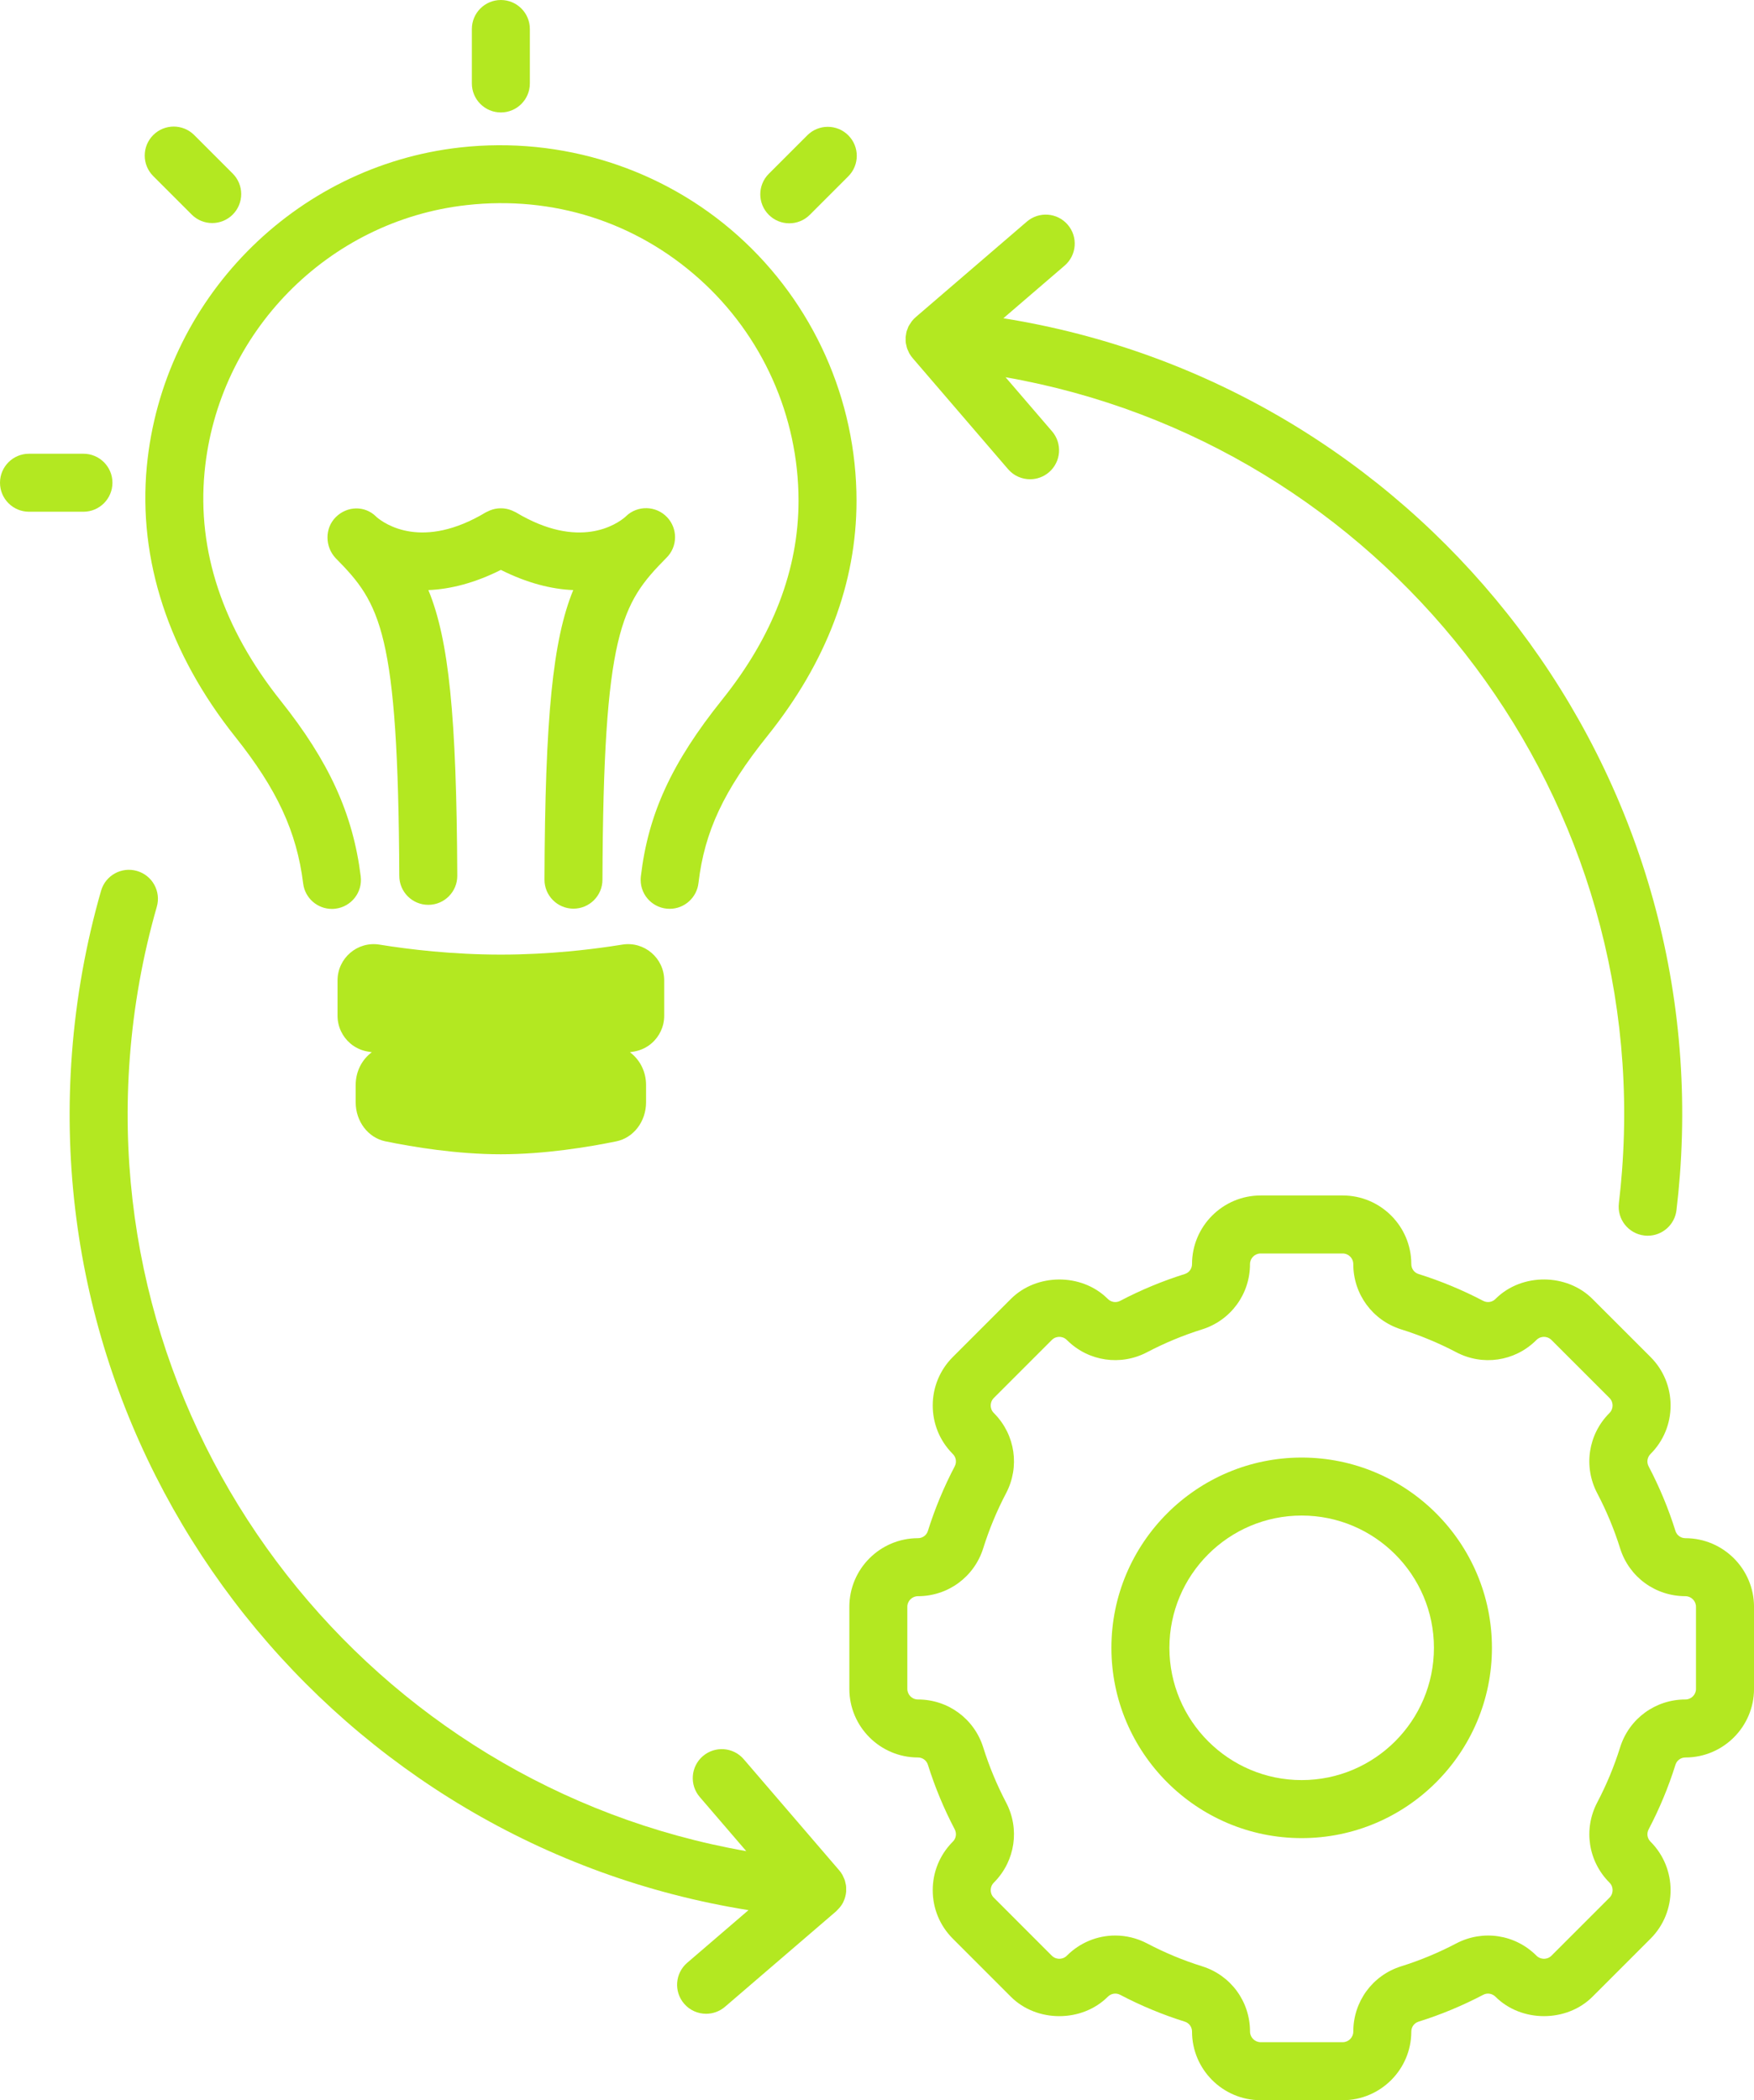
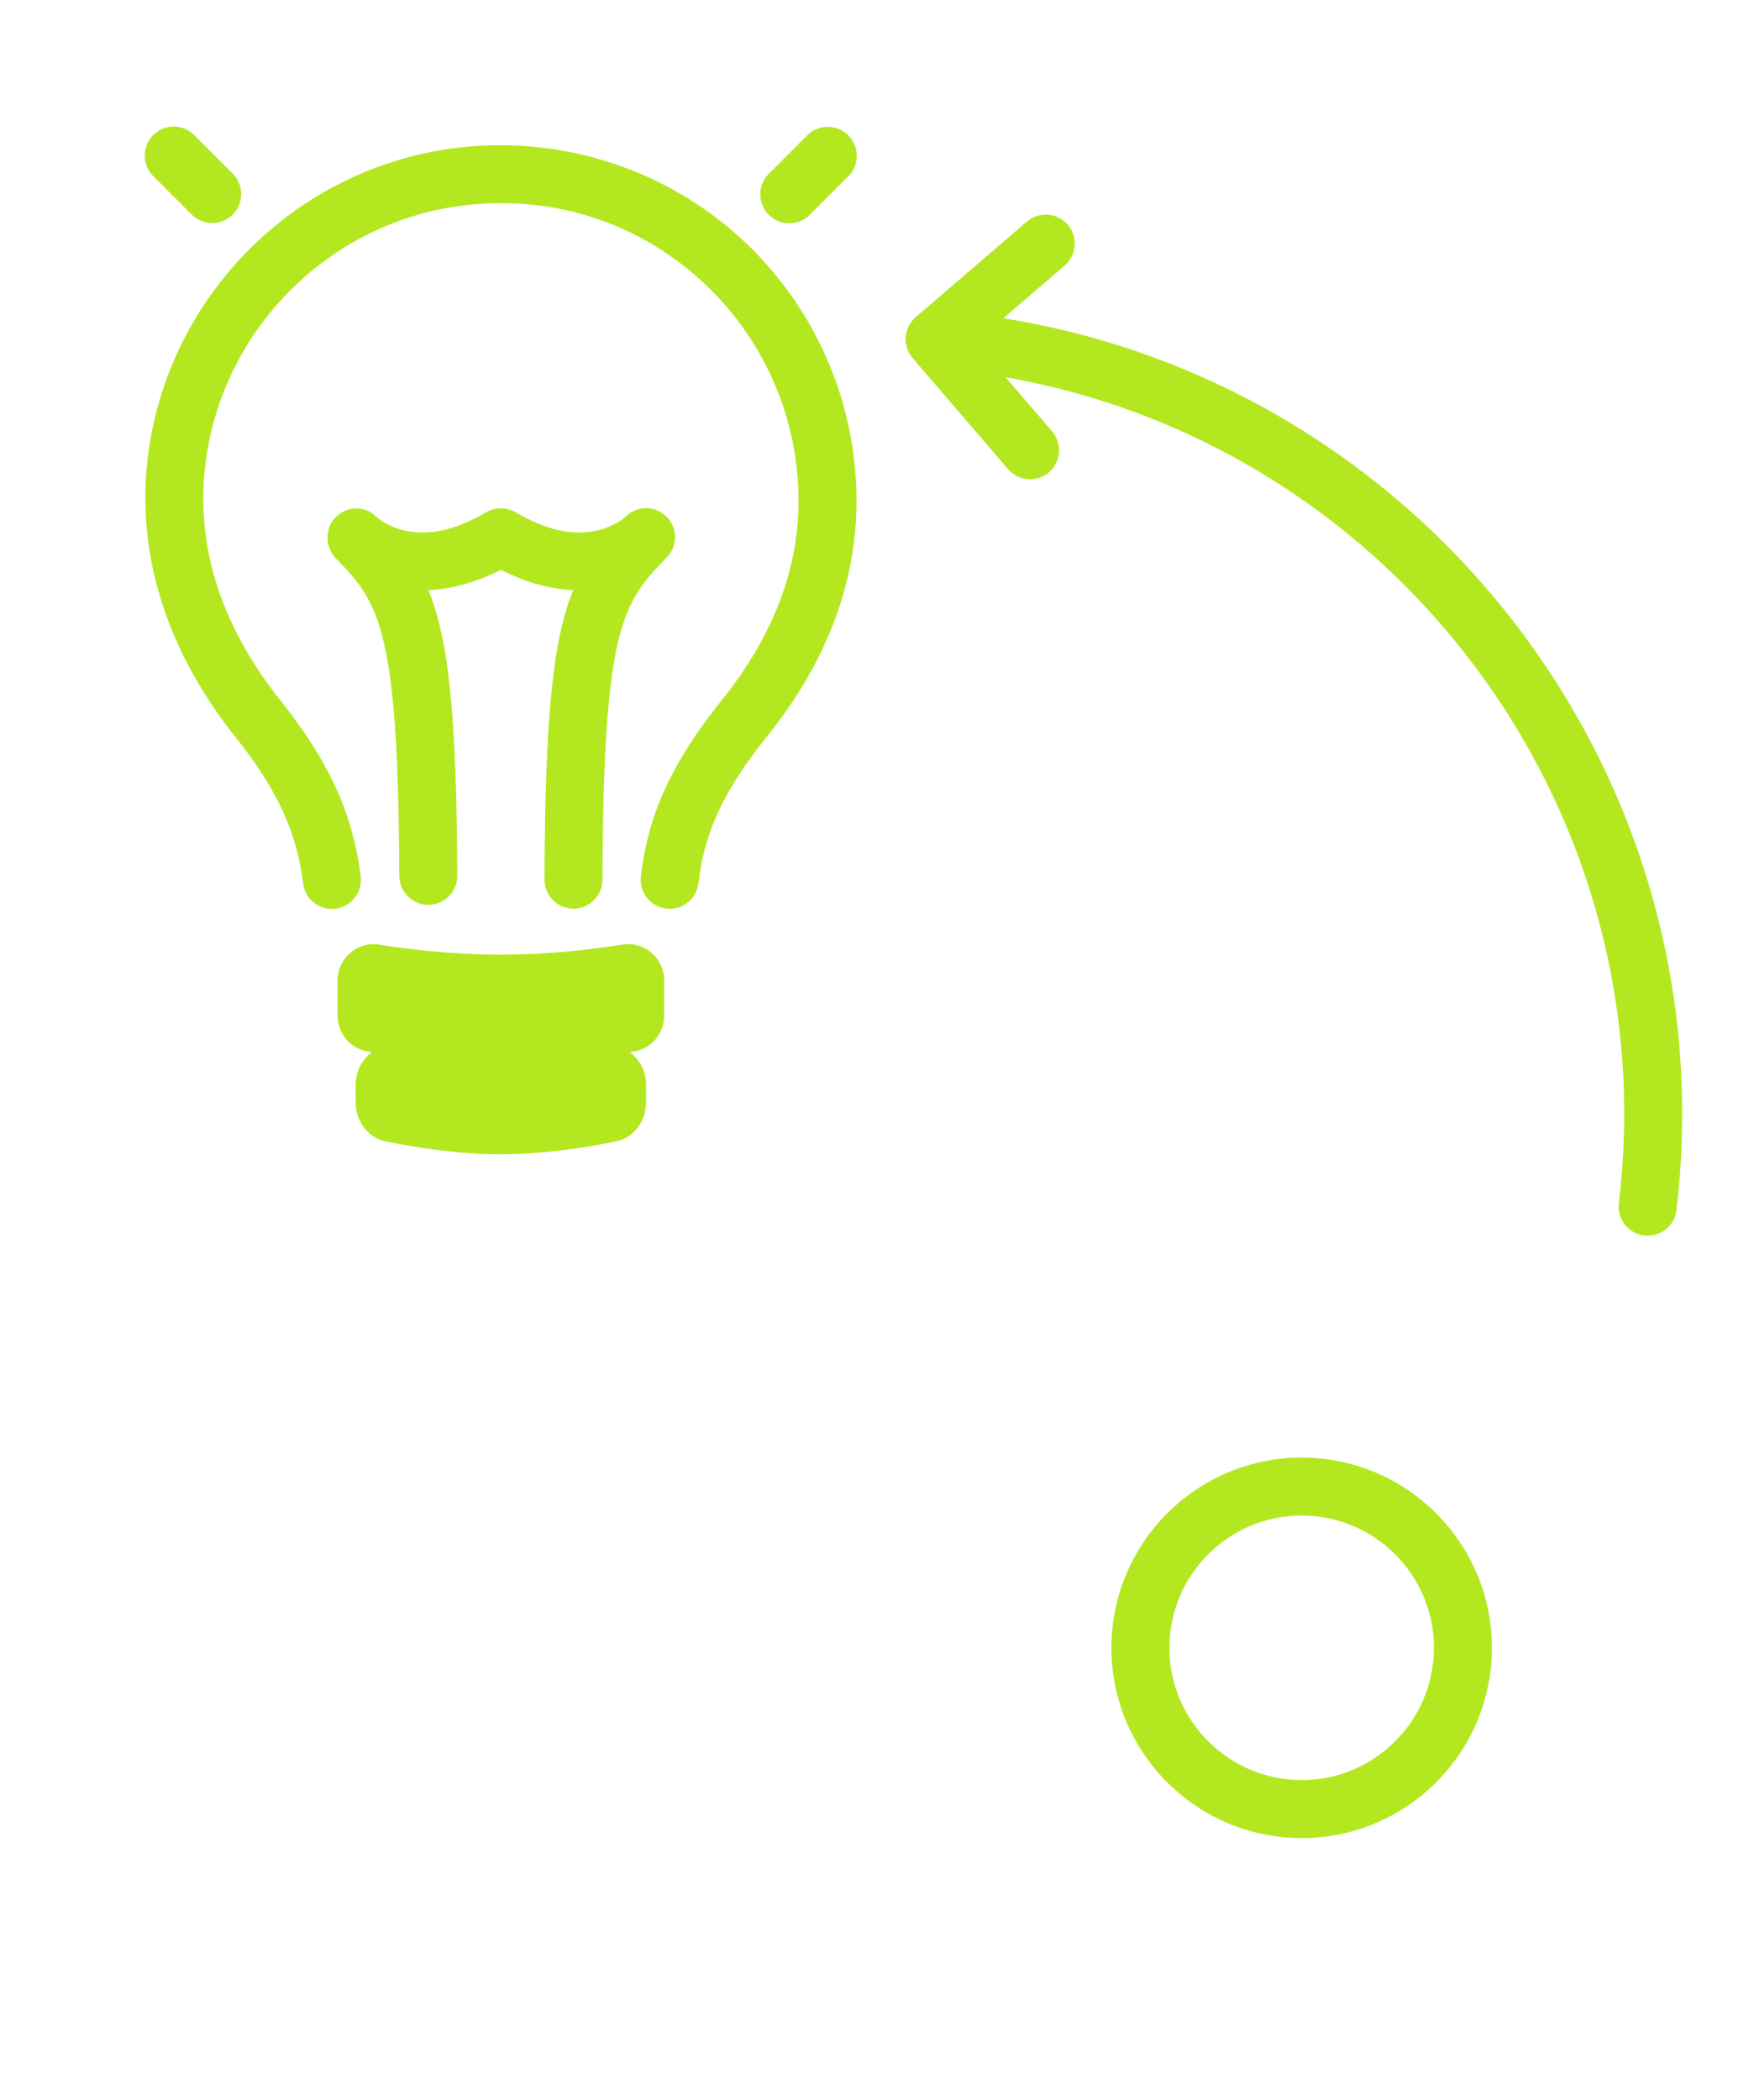
<svg xmlns="http://www.w3.org/2000/svg" id="a" version="1.1" viewBox="0 0 90.725 108.625">
  <defs>
    <style>
      .st0 {
        fill: #b3e821;
      }
    </style>
  </defs>
  <g id="b">
-     <path class="st0" d="M87.175,79.558c-.236,0-.442-.15-.513-.375-.359-1.147-.826-2.272-1.388-3.342-.111-.211-.073-.466.098-.637.67-.67,1.039-1.562,1.039-2.51,0-.947-.369-1.839-1.039-2.509l-3-2.999c-1.329-1.331-3.637-1.347-4.982-.038-.014.013-.027.026-.041.04-.167.167-.418.204-.632.095-1.07-.562-2.195-1.028-3.342-1.388-.225-.07-.376-.276-.376-.514,0-1.957-1.592-3.549-3.549-3.549h-4.243c-1.957,0-3.55,1.592-3.55,3.549,0,.237-.15.443-.375.514-1.146.358-2.27.825-3.343,1.388-.208.11-.464.073-.632-.095-.013-.014-.026-.026-.04-.038-1.343-1.309-3.653-1.295-4.982.035l-2.999,2.999c-.672.671-1.041,1.562-1.041,2.51,0,.931.355,1.807,1.003,2.473.013.014.026.027.04.041.167.167.205.421.095.633-.562,1.072-1.029,2.196-1.388,3.342-.07.225-.276.375-.514.375-1.957,0-3.549,1.593-3.549,3.55v4.243c0,1.957,1.592,3.549,3.549,3.549.237,0,.443.151.514.376.359,1.146.826,2.271,1.389,3.344.109.21.071.463-.096.63-.014.013-.026.026-.039.04-.647.666-1.004,1.542-1.004,2.473,0,.949.369,1.84,1.04,2.51l3,3.001c1.34,1.341,3.676,1.342,5.021-.003.168-.167.422-.207.633-.096,1.07.562,2.195,1.029,3.344,1.389.224.07.374.276.374.513,0,1.957,1.593,3.55,3.55,3.55h4.243c1.957,0,3.549-1.593,3.549-3.55,0-.236.15-.442.376-.513,1.148-.359,2.273-.827,3.343-1.389.207-.111.462-.071.635.099,1.341,1.341,3.679,1.339,5.019,0l3.001-3.001c1.384-1.384,1.384-3.635-.003-5.021-.168-.168-.206-.422-.096-.632.562-1.069,1.029-2.194,1.389-3.344.07-.225.276-.375.513-.375,1.957,0,3.55-1.592,3.55-3.549v-4.243c0-1.957-1.593-3.55-3.55-3.55l-0-0ZM87.725,87.351c0,.303-.247.549-.55.549-1.556,0-2.913.997-3.376,2.479-.306.978-.703,1.935-1.182,2.845-.724,1.38-.471,3.047.634,4.15.14.14.16.303.16.388,0,.086-.021.249-.16.389l-3.001,3.001c-.14.14-.303.16-.389.16-.085,0-.248-.021-.391-.163-1.102-1.102-2.768-1.353-4.147-.631-.91.479-1.867.876-2.844,1.182-1.483.463-2.48,1.82-2.48,3.376,0,.303-.246.55-.549.55h-4.243c-.303,0-.55-.247-.55-.55,0-1.557-.996-2.913-2.479-3.376-.977-.305-1.933-.703-2.846-1.183-.523-.274-1.089-.408-1.648-.408-.916,0-1.817.358-2.502,1.043-.14.14-.303.16-.389.16-.085,0-.248-.021-.388-.16l-3.001-3.002c-.14-.14-.16-.303-.16-.388,0-.084.021-.247.16-.387.014-.013.026-.026.038-.039,1.073-1.103,1.313-2.748.596-4.111-.478-.912-.875-1.869-1.181-2.846-.465-1.483-1.822-2.479-3.377-2.479-.303,0-.549-.246-.549-.549v-4.243c0-.303.246-.55.549-.55,1.555,0,2.912-.996,3.377-2.479.305-.975.702-1.932,1.181-2.845.717-1.365.478-3.01-.594-4.111-.013-.014-.026-.027-.04-.041-.14-.14-.16-.303-.16-.388,0-.084.021-.247.161-.388l3.001-3.001c.14-.14.303-.16.387-.16.085,0,.248.021.388.16.013.014.026.025.039.038,1.102,1.074,2.751,1.312,4.112.596.914-.479,1.871-.876,2.846-1.181,1.482-.465,2.478-1.822,2.478-3.377,0-.303.247-.549.55-.549h4.243c.303,0,.549.246.549.549,0,1.555.996,2.912,2.479,3.377.977.306,1.934.703,2.844,1.18,1.363.719,3.011.479,4.111-.593.014-.013.027-.026.041-.04.14-.14.303-.16.387-.16.085,0,.248.021.389.161l3.001,3c.14.14.16.303.16.388,0,.086-.021.249-.163.392-1.101,1.101-1.354,2.768-.631,4.148.479.912.877,1.868,1.182,2.844.463,1.483,1.819,2.479,3.376,2.479.303,0,.55.247.55.55v4.243l0-0Z" />
    <path class="st0" d="M67.328,75.388c-5.426,0-9.841,4.415-9.841,9.841s4.415,9.842,9.841,9.842c5.426,0,9.842-4.415,9.842-9.842s-4.415-9.841-9.842-9.841ZM67.328,92.07c-3.772,0-6.841-3.069-6.841-6.842s3.068-6.841,6.841-6.841,6.842,3.068,6.842,6.841-3.069,6.842-6.842,6.842Z" />
-     <path class="st0" d="M43.622,98.368c.081-.169.13-.35.145-.533,0-.002.001-.003.001-.005.002-.032-.003-.062-.002-.093.001-.067.003-.134-.005-.2-.006-.054-.021-.104-.034-.156-.01-.043-.016-.087-.03-.13-.019-.058-.046-.112-.072-.166-.016-.034-.027-.069-.045-.102-.049-.088-.107-.17-.172-.246l-4.938-5.747c-.539-.628-1.484-.699-2.115-.16-.628.54-.7,1.487-.16,2.115l2.405,2.799c-19.358-3.393-33.4-21.042-31.886-41.041.199-2.643.669-5.268,1.396-7.801.229-.797-.231-1.627-1.027-1.855-.798-.229-1.628.229-1.856,1.027-.784,2.729-1.29,5.557-1.505,8.403-1.647,21.765,13.809,40.939,34.993,44.319l-3.17,2.723c-.628.54-.7,1.487-.16,2.115.297.346.716.522,1.139.522.346,0,.693-.119.977-.362l5.75-4.94c.009-.008.016-.018.025-.026.014-.013.025-.027.038-.04.125-.122.23-.257.304-.406.002-.004.002-.009.005-.013l-0-0Z" />
    <path class="st0" d="M47.001,16.862c-.021.043-.036.089-.053.134-.018.047-.04.092-.053.141-.018.065-.026.131-.035.197-.004.031-.014.06-.017.091-.002.032.003.062.002.093-.001.067-.003.133.005.2.006.054.021.104.034.156.01.044.016.087.03.13.019.058.046.111.072.166.016.034.027.07.046.103.049.088.107.17.172.246l4.938,5.747c.297.346.716.522,1.139.522.346,0,.693-.119.977-.362.628-.54.7-1.487.16-2.115l-2.405-2.799c19.358,3.393,33.4,21.042,31.886,41.041-.042.563-.097,1.125-.163,1.682-.099.823.488,1.569,1.311,1.668.061.008.121.011.181.011.749,0,1.396-.56,1.487-1.321.072-.602.131-1.206.177-1.813,1.647-21.765-13.809-40.939-34.993-44.319l3.169-2.723c.628-.54.7-1.487.16-2.115-.539-.628-1.485-.7-2.115-.16l-5.734,4.928c-.08.068-.153.143-.218.227-.025.032-.042.067-.065.1-.032.048-.065.095-.092.146l-0.0 0Z" />
    <path class="st0" d="M12.176,38.12c2.157,2.708,3.173,4.902,3.505,7.576.094.76.74,1.315,1.486,1.315.062,0,.124-.004.187-.012.822-.102,1.406-.851,1.304-1.673-.4-3.227-1.638-5.941-4.136-9.076-3-3.766-4.326-7.747-3.941-11.832.679-7.204,6.382-13.013,13.56-13.81,4.455-.496,8.725.86,12.03,3.817,3.262,2.919,5.133,7.102,5.133,11.476,0,3.557-1.329,7.019-3.951,10.288-2.607,3.254-3.825,5.901-4.205,9.138-.007.059-.01.125-.01.184,0,.828.672,1.495,1.5,1.495.775,0,1.414-.592,1.492-1.348.314-2.655,1.314-4.786,3.563-7.592,3.06-3.815,4.61-7.908,4.61-12.165,0-5.227-2.235-10.224-6.133-13.711-3.894-3.484-9.125-5.146-14.362-4.564-8.584.954-15.403,7.897-16.215,16.511-.454,4.815,1.131,9.65,4.582,13.982l0.0 0Z" />
    <path class="st0" d="M32.819,54.383c.334-.06.634-.207.878-.416.406-.347.659-.865.659-1.431v-1.825c0-1.155-1.029-2.038-2.169-1.854-.193.031-.396.063-.61.094-.641.093-1.371.184-2.169.258-.266.025-.54.047-.82.067-.56.04-1.148.07-1.755.086-.304.008-.612.012-.925.012-.625,0-1.234-.017-1.82-.046-.585-.029-1.147-.07-1.68-.119s-1.035-.106-1.5-.166c-.466-.06-.895-.123-1.28-.186-1.141-.184-2.169.699-2.169,1.854v1.825c0,.566.252,1.083.659,1.431.244.208.544.356.877.416.075.013.158.027.237.041-.497.365-.835.977-.835,1.696v.894c0,.989.645,1.833,1.535,2.017,1.441.296,3.708.67,5.975.67s4.534-.374,5.975-.67c.89-.183,1.535-1.027,1.535-2.017v-.894c0-.718-.338-1.33-.835-1.696.077-.013.159-.027.231-.04.002-0.0.004-.001.006-.001l-0-0Z" />
-     <path class="st0" d="M25.907,5.816c.828,0,1.5-.672,1.5-1.5V1.5c0-.828-.672-1.5-1.5-1.5s-1.5.672-1.5,1.5v2.816c0,.828.672,1.5,1.5,1.5Z" />
    <path class="st0" d="M9.915,11.098c.293.293.677.439,1.061.439s.768-.146,1.061-.439c.586-.586.586-1.535,0-2.121l-1.991-1.991c-.586-.586-1.535-.586-2.121,0s-.586,1.535,0,2.121l1.991,1.991h0Z" />
-     <path class="st0" d="M5.816,24.968c0-.828-.672-1.5-1.5-1.5H1.5c-.828,0-1.5.672-1.5,1.5s.672,1.5,1.5,1.5h2.816c.828,0,1.5-.672,1.5-1.5Z" />
    <path class="st0" d="M40.825,11.55c.384,0,.768-.146,1.061-.439l1.991-1.991c.586-.586.586-1.535,0-2.121s-1.535-.586-2.121,0l-1.991,1.991c-.586.586-.586,1.535,0,2.121.293.293.677.439,1.061.439h0Z" />
    <path class="st0" d="M29.657,46.998h.005c.826,0,1.497-.668,1.5-1.495.046-12.836.977-14.289,3.288-16.631.311-.295.467-.691.467-1.088,0-.371-.137-.743-.412-1.033-.571-.602-1.522-.625-2.121-.055v.001c-.007.006-.027.026-.048.046-.425.362-2.371,1.728-5.656-.245-.024-.014-.049-.022-.074-.035-.043-.023-.086-.043-.13-.061-.048-.02-.096-.037-.145-.051-.043-.013-.086-.023-.131-.032-.051-.01-.101-.018-.152-.023-.046-.004-.092-.006-.138-.006-.049-0-.098.002-.147.006-.048.005-.096.012-.144.021-.047.009-.093.02-.139.034-.047.014-.092.03-.138.049-.047.019-.092.04-.137.064-.023.012-.048.02-.071.033-3.276,1.967-5.219.616-5.653.249l-.023-.023-.002-.002c-.002-.002-.004-.004-.006-.007-.586-.576-1.498-.548-2.082.033-.58.576-.563,1.538-.001,2.128l.021.021c2.281,2.313,3.209,3.761,3.265,16.411.004.826.675,1.493,1.5,1.493h.007c.828-.004,1.497-.678,1.493-1.507-.036-8.269-.438-12.208-1.495-14.773,1.147-.046,2.415-.373,3.75-1.044,1.332.67,2.597.998,3.742,1.044-1.054,2.57-1.457,6.556-1.487,14.973-.003.828.666,1.502,1.495,1.505l0-0Z" />
  </g>
</svg>